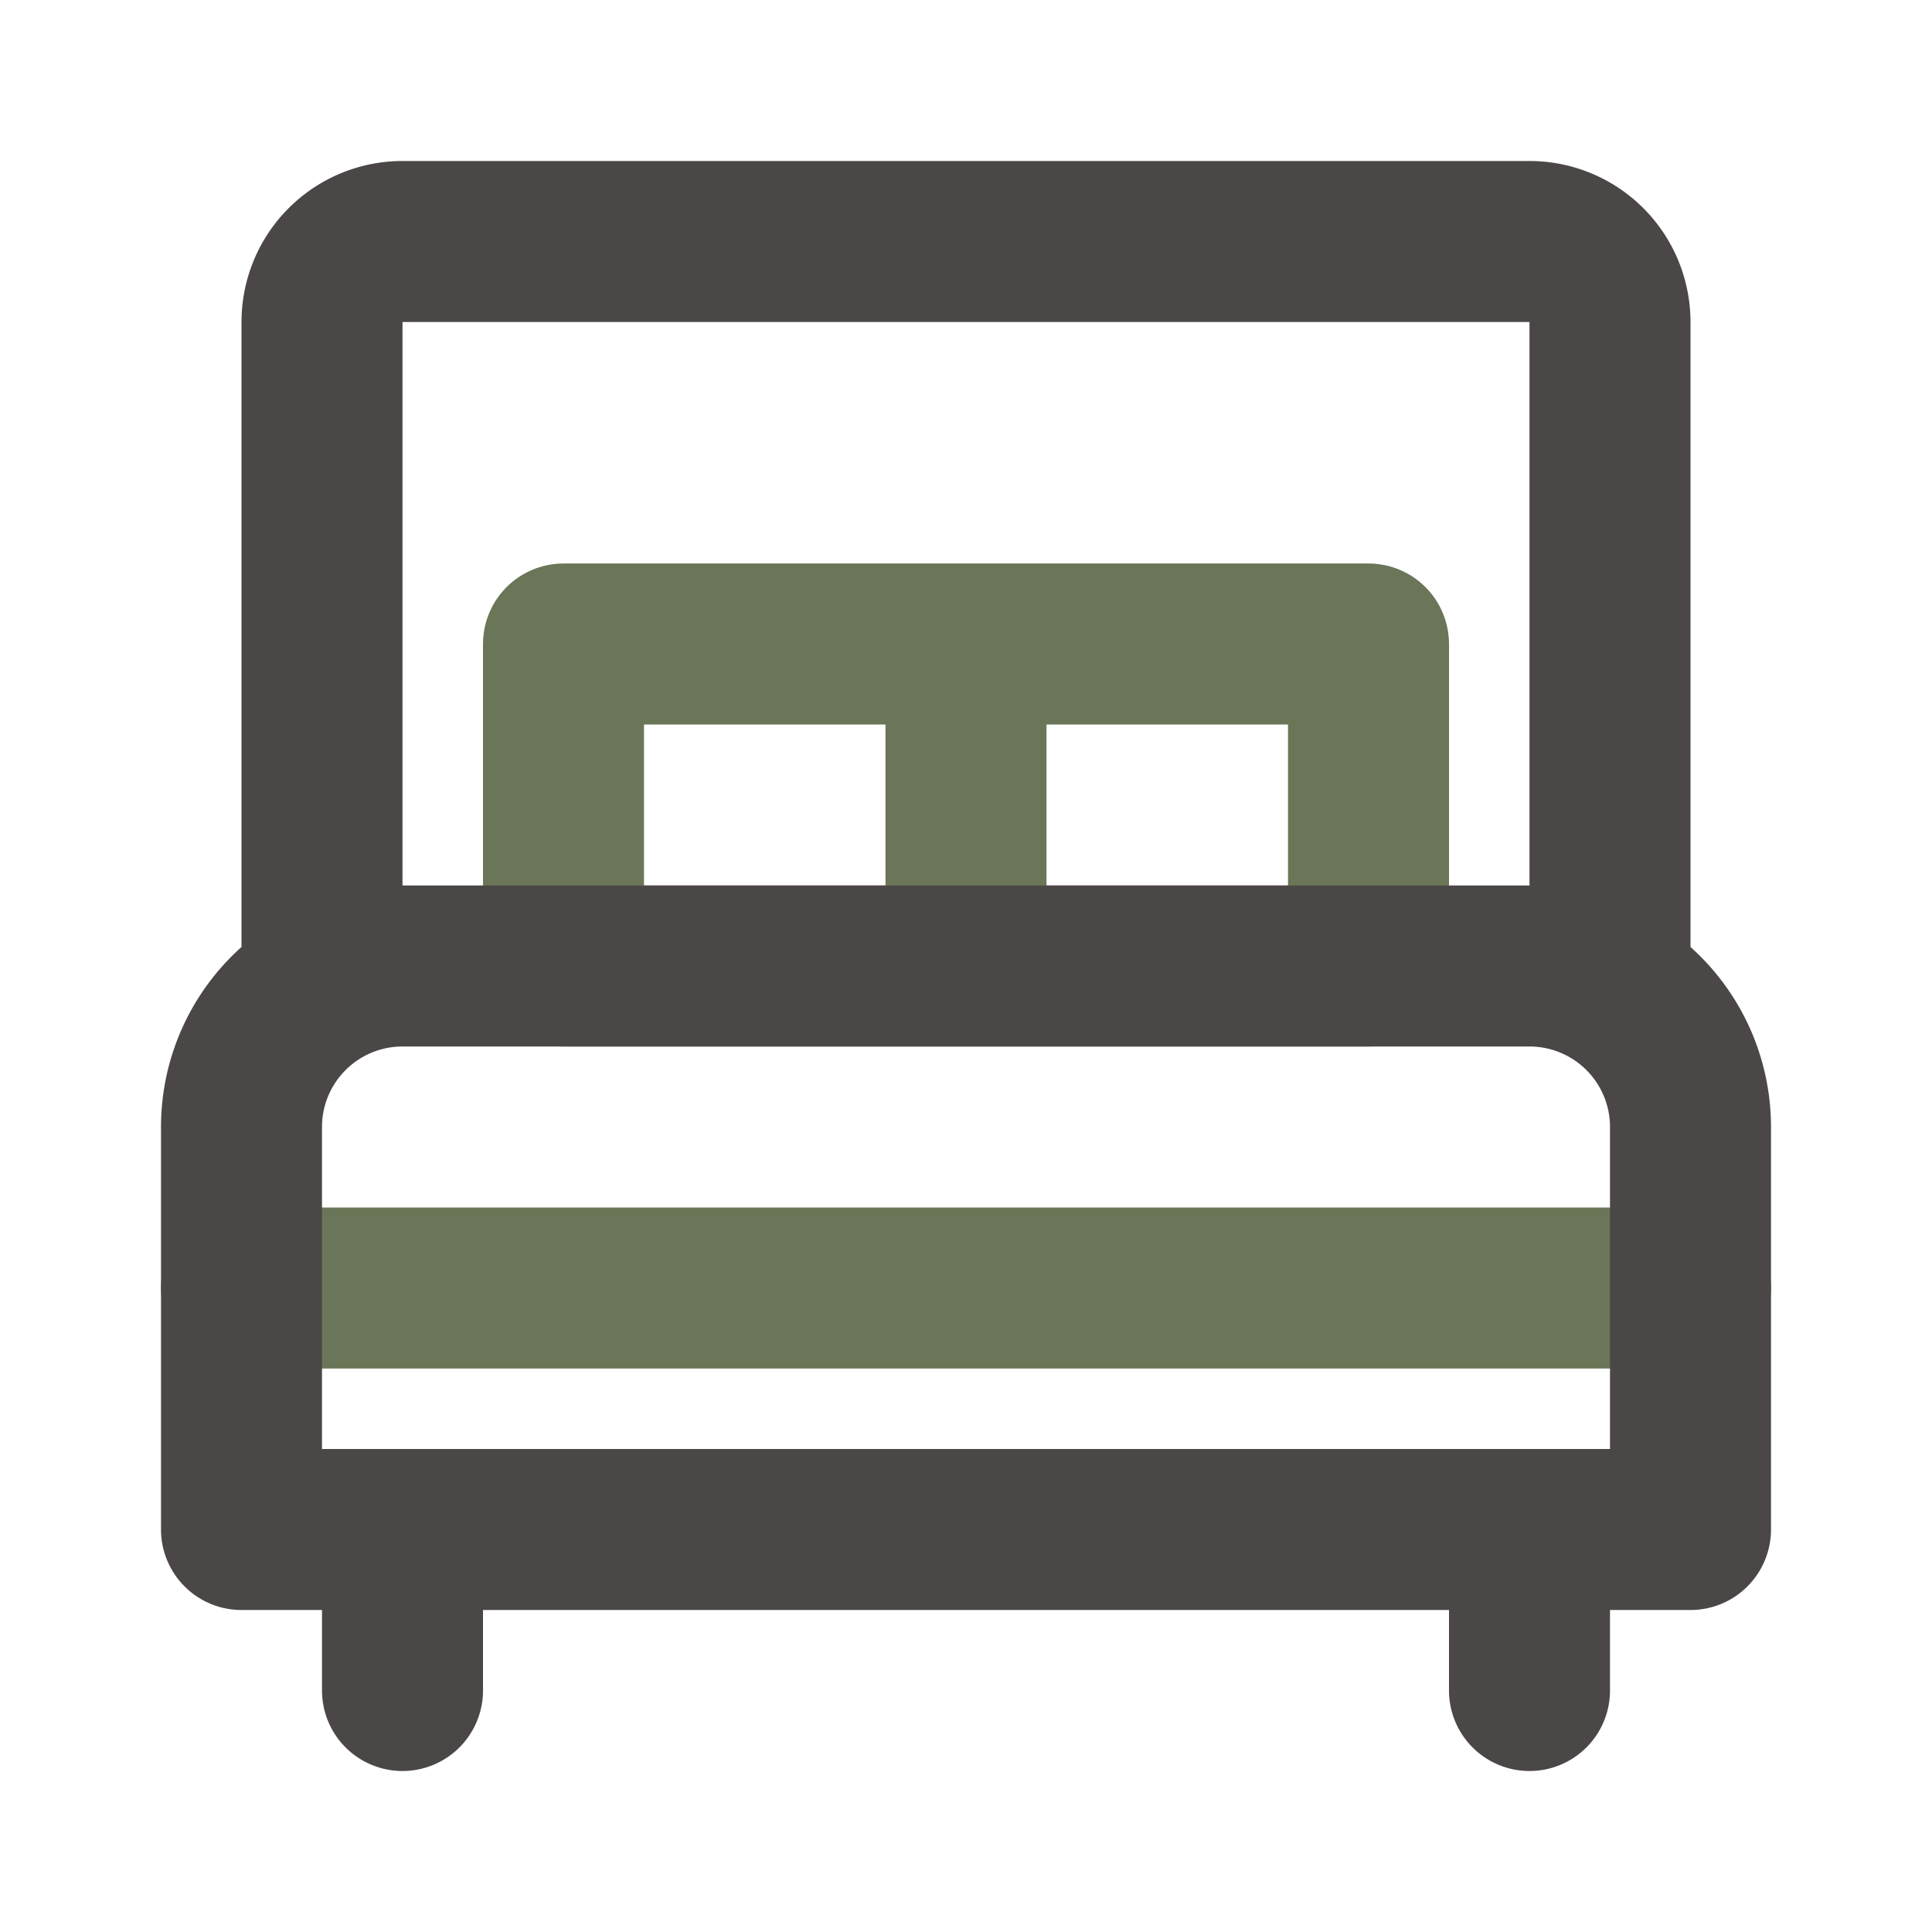
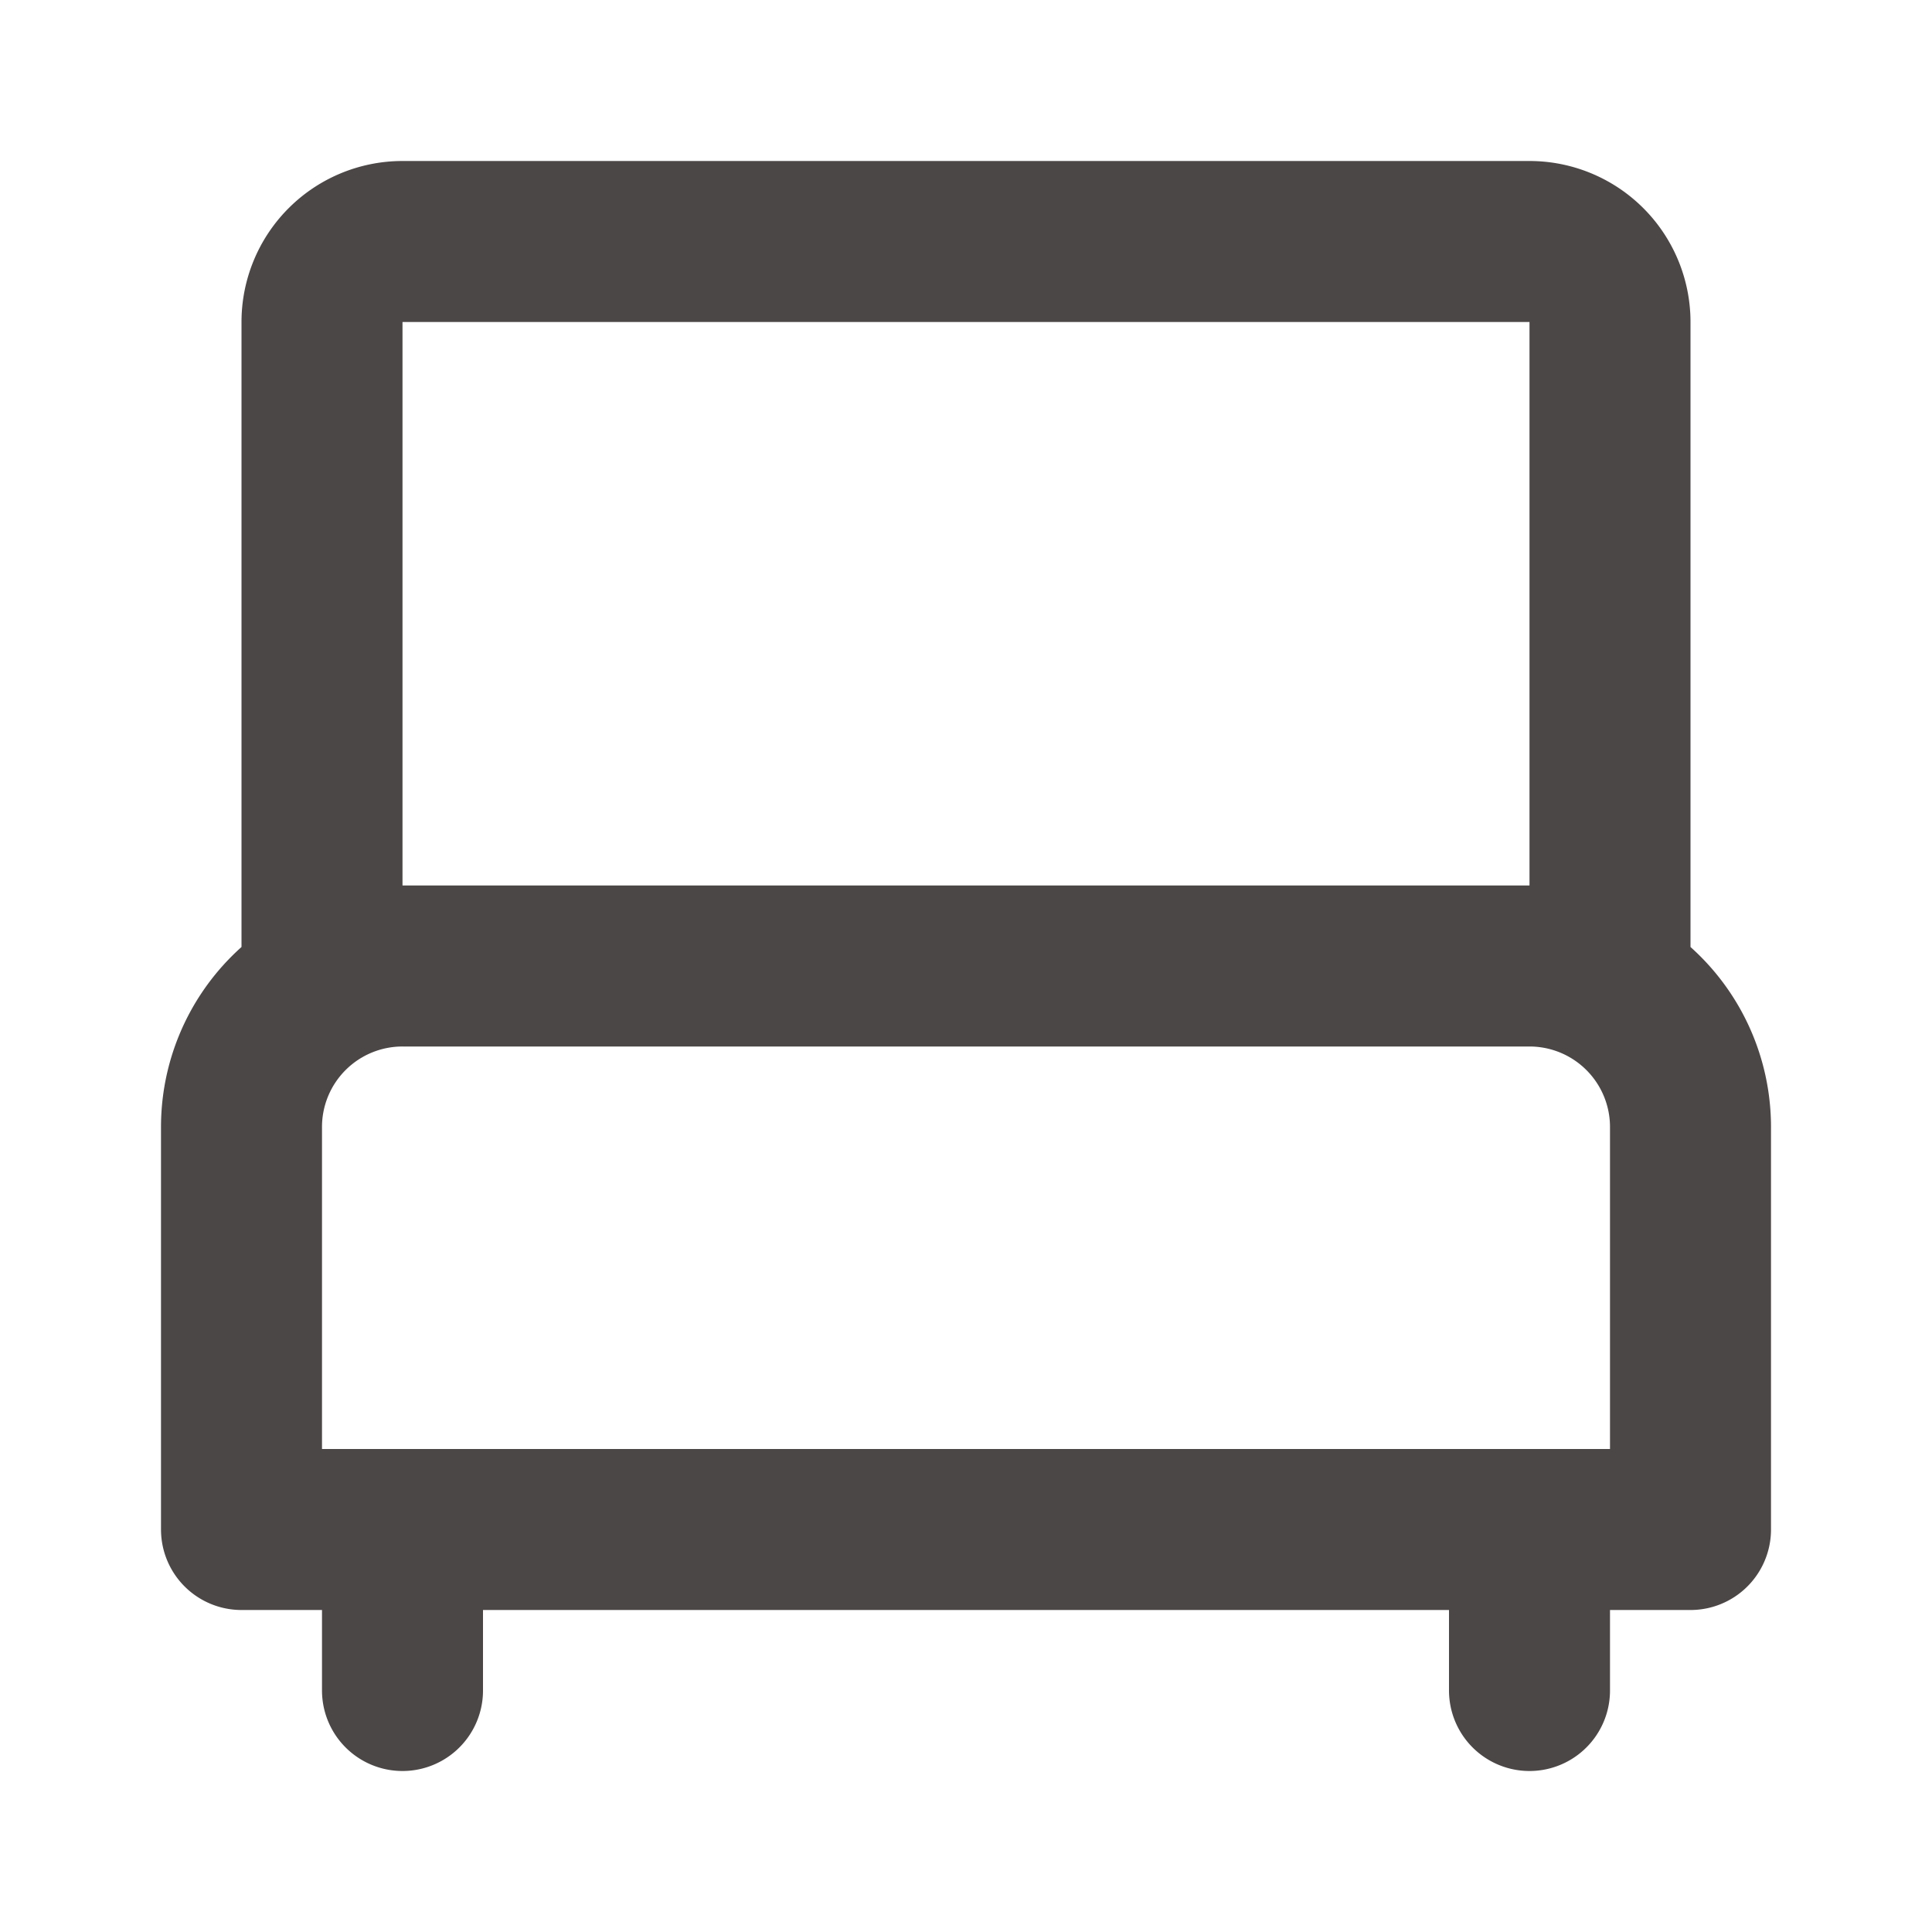
<svg xmlns="http://www.w3.org/2000/svg" width="24" height="24" fill="none">
-   <path stroke="#6A7657" stroke-linecap="round" stroke-linejoin="round" stroke-width="2" d="M12 8H7v4h5m0-4v4m0-4h5v4h-5m-9 4h18" />
  <path stroke="#4C4747" stroke-linecap="round" stroke-linejoin="round" stroke-width="2" d="M20 12.268V4a1 1 0 0 0-1-1H5a1 1 0 0 0-1 1v8.268M5 21v-2m14 2v-2m2 0v-5a2 2 0 0 0-2-2H5a2 2 0 0 0-2 2v5z" />
</svg>